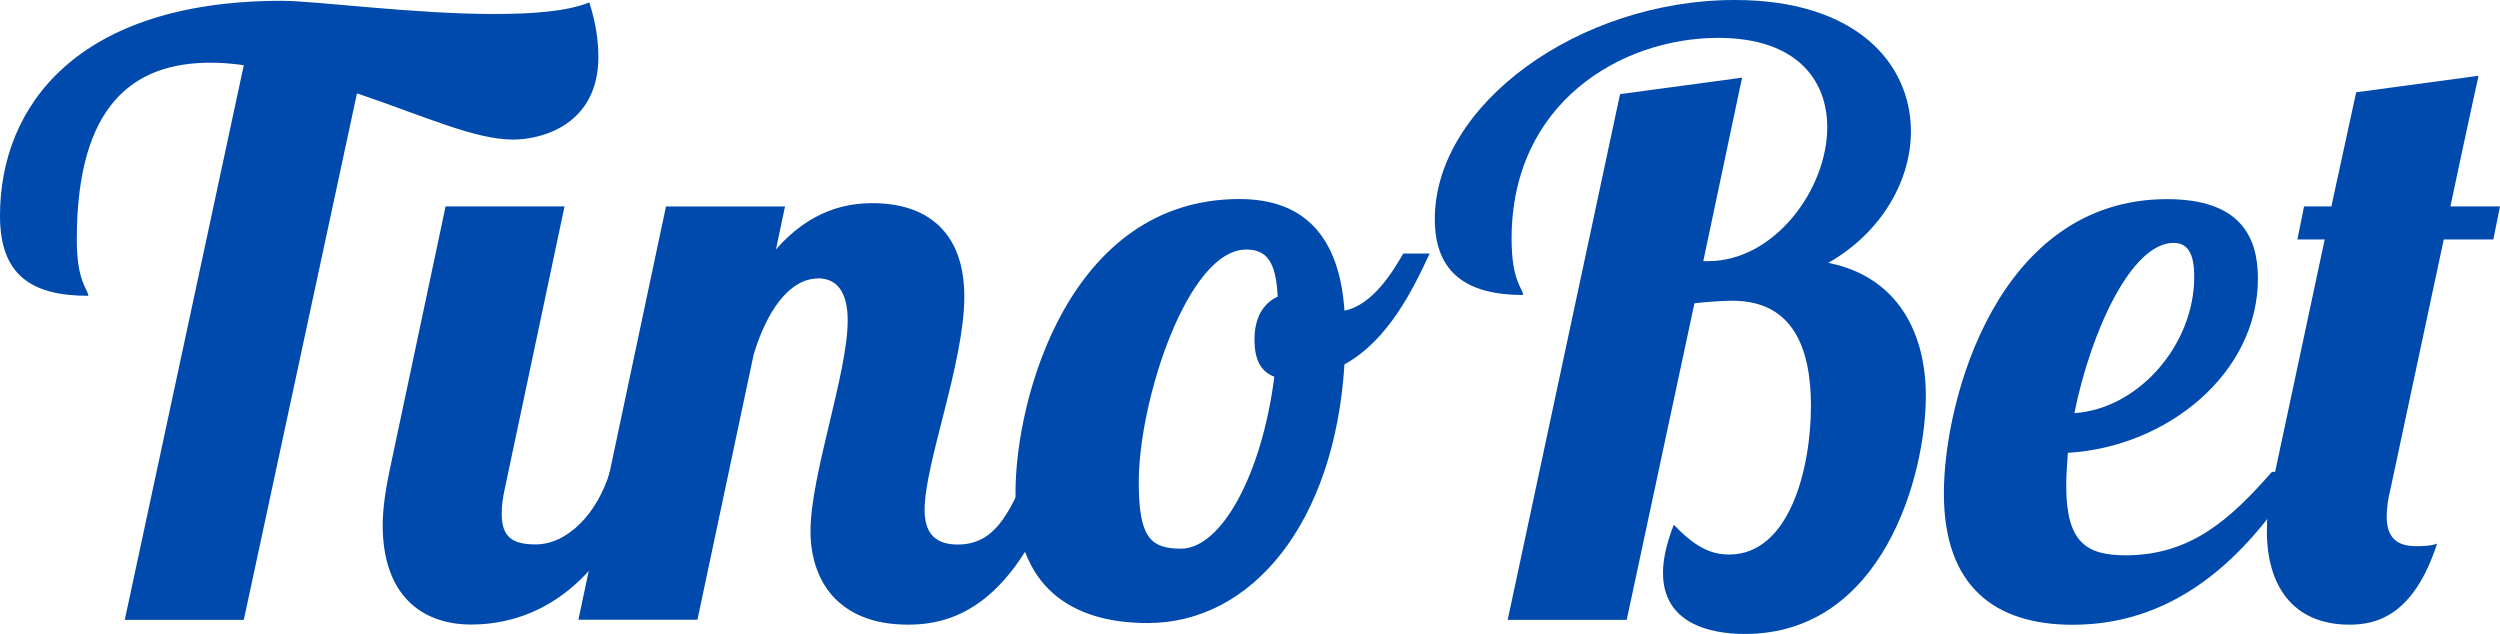
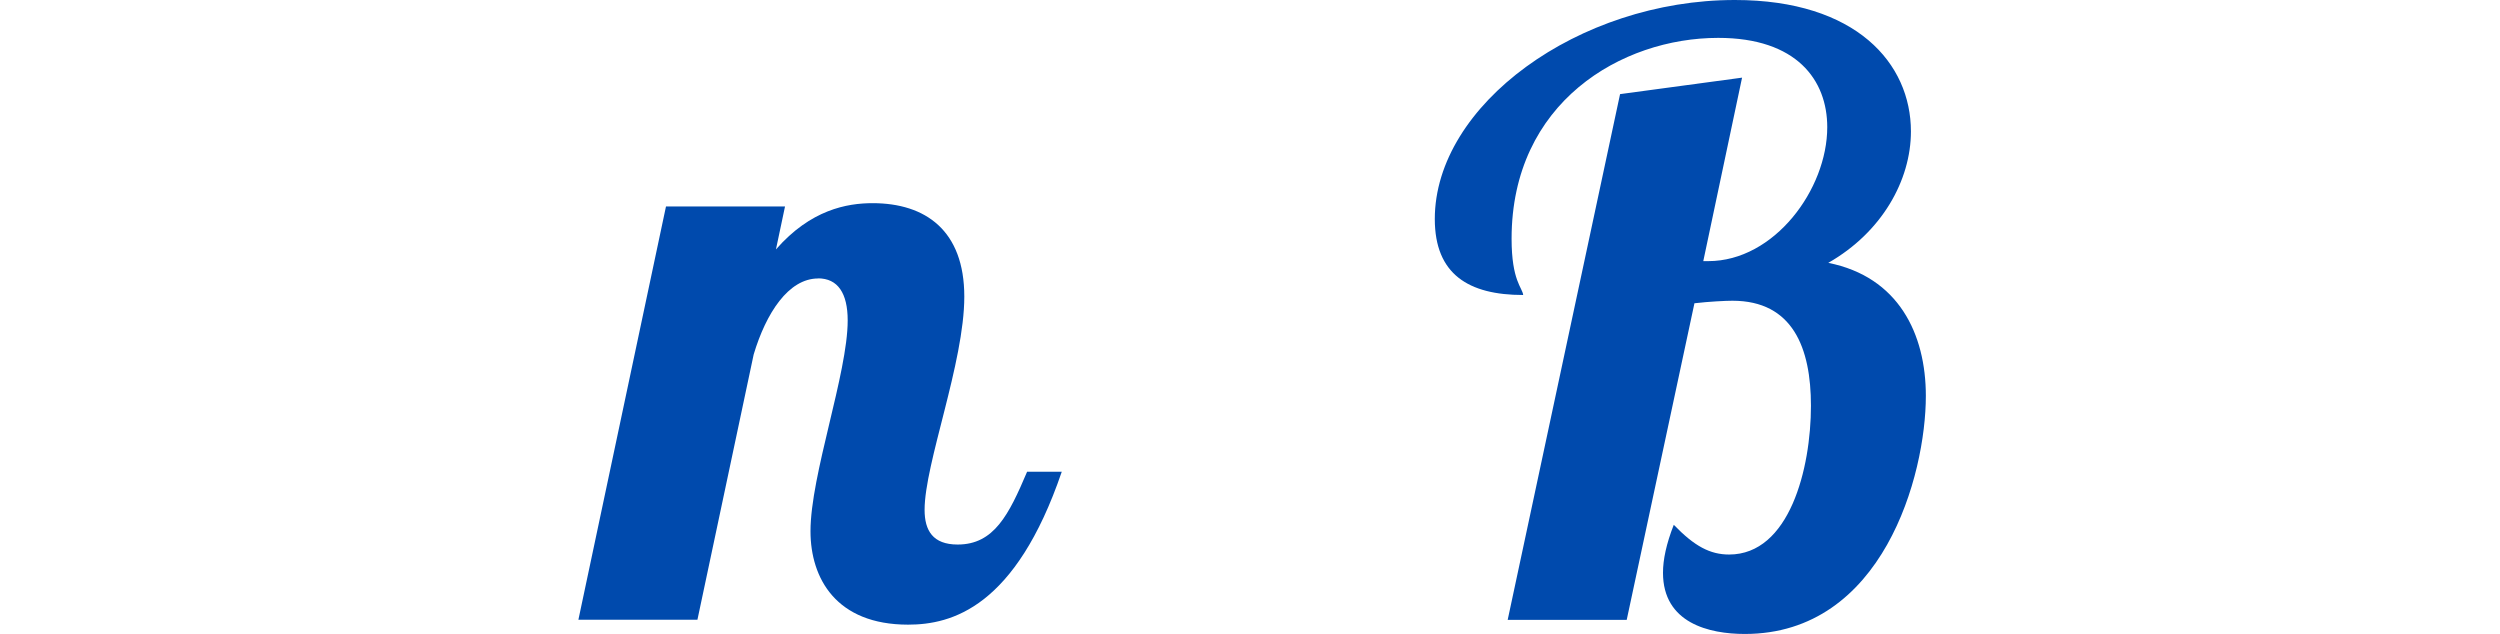
<svg xmlns="http://www.w3.org/2000/svg" id="Layer_1" data-name="Layer 1" viewBox="0 0 217.8 55.23">
  <defs>
    <style>
      .cls-1 {
        fill: #004aad;
        stroke-width: 0px;
      }
    </style>
  </defs>
-   <path class="cls-1" d="M21.24,5.68c-1.01-.14-1.94-.22-2.88-.22-6.62,0-11.67,3.53-11.67,15.41,0,3.67.94,4.25,1.01,4.9-4.97,0-7.7-1.8-7.7-6.98C0,9.21,6.77.07,24.55.07c2.95,0,11.45,1.15,18.51,1.15,3.31,0,6.34-.22,8.28-1.01.58,1.8.79,3.38.79,4.75,0,5.83-4.82,7.2-7.42,7.2-3.31,0-7.49-1.94-13.61-4.03l-9.86,45.87h-10.37L21.24,5.68h0ZM49.18,17.99l-5.18,24.48c-.22.94-.29,1.66-.29,2.3,0,2.02.94,2.66,2.95,2.66,2.81,0,5.4-2.74,6.48-6.34h3.02c-4.1,11.74-11.23,13.32-15.12,13.32-4.32,0-7.7-2.59-7.7-8.64,0-1.37.22-2.95.58-4.68l4.9-23.11h10.37-.01Z" />
  <path class="cls-1" d="M71.28,24.26c-2.59,0-4.54,3.02-5.62,6.62l-4.9,23.11h-10.37l7.63-36h10.37l-.79,3.74c3.02-3.46,6.19-4.03,8.42-4.03,4.61,0,7.99,2.38,7.99,8.14s-3.46,14.54-3.46,18.58c0,1.8.72,3.02,2.88,3.02,3.17,0,4.46-2.59,6.05-6.34h3.02c-4.03,11.81-9.58,13.32-13.39,13.32-6.26,0-8.5-4.03-8.5-8.14,0-4.9,3.24-13.75,3.24-18.36,0-2.38-.86-3.67-2.59-3.67h.02Z" />
-   <path class="cls-1" d="M117.14,27.06c2.52-.5,4.32-3.6,5.11-4.97h2.3c-1.44,3.1-3.6,7.56-7.42,9.65-.86,13.83-8.06,22.54-17.14,22.54-6.7,0-11.52-3.17-11.52-11.38s4.68-25.56,19.51-25.56c5.69,0,8.71,3.31,9.15,9.72h.01ZM111.02,32.82c-1.15-.43-1.73-1.44-1.73-3.24,0-1.94.79-3.17,2.02-3.74-.14-3.02-.94-4.1-2.74-4.1-5.11,0-9.36,13.18-9.36,20.23,0,4.75.94,5.83,3.67,5.83,3.53,0,7.06-6.48,8.14-14.98Z" />
  <path class="cls-1" d="M151.77,6.76l-3.38,15.99h.43c5.76,0,10.37-6.26,10.37-11.67,0-4.1-2.66-7.78-9.5-7.78-8.42,0-18,5.62-18,17.5,0,3.67.94,4.25,1.01,4.9-4.75,0-7.7-1.8-7.7-6.62,0-9.94,12.53-19.08,26.14-19.08,10.59,0,15.34,5.54,15.34,11.45,0,4.25-2.52,8.78-7.2,11.45,6.12,1.22,8.5,6.19,8.5,11.59,0,6.91-3.74,20.74-15.77,20.74-3.1,0-7.13-.94-7.13-5.33,0-1.15.29-2.52.94-4.18,1.8,1.87,3.17,2.59,4.82,2.59,5.26,0,7.13-7.49,7.13-12.96,0-5.04-1.58-9.15-6.84-9.15-.58,0-2.02.07-3.31.22l-5.9,27.58h-10.37l9.79-45.8,10.66-1.44h-.03Z" />
-   <path class="cls-1" d="M185.18,48.38c5.69,0,9.15-3.17,12.75-7.27h2.45c-4.1,6.62-10.22,13.32-19.8,13.32-6.77,0-11.23-3.31-11.23-11.45s4.68-25.63,19.44-25.63c6.41,0,7.92,3.31,7.92,6.91,0,8.28-7.92,14.69-16.56,15.19-.07,1.01-.14,2.02-.14,2.88,0,4.9,1.73,6.05,5.18,6.05h-.01ZM189.36,21.16c-3.67,0-7.2,7.7-8.64,14.83,5.54-.36,10.44-5.9,10.44-11.88,0-1.8-.43-2.95-1.8-2.95Z" />
-   <path class="cls-1" d="M208.29,42.47c-.22.86-.36,1.73-.36,2.52,0,1.51.58,2.59,2.52,2.59.5,0,1.3,0,1.87-.22-2.02,6.19-5.18,7.06-7.63,7.06-5.04,0-7.2-3.53-7.2-8.14,0-1.22.14-2.52.43-3.82l4.61-21.6h-2.38l.58-2.88h2.38l2.16-9.94,10.66-1.44s-1.08,4.9-2.45,11.38h4.32l-.58,2.88h-4.32l-4.61,21.6h0Z" />
</svg>